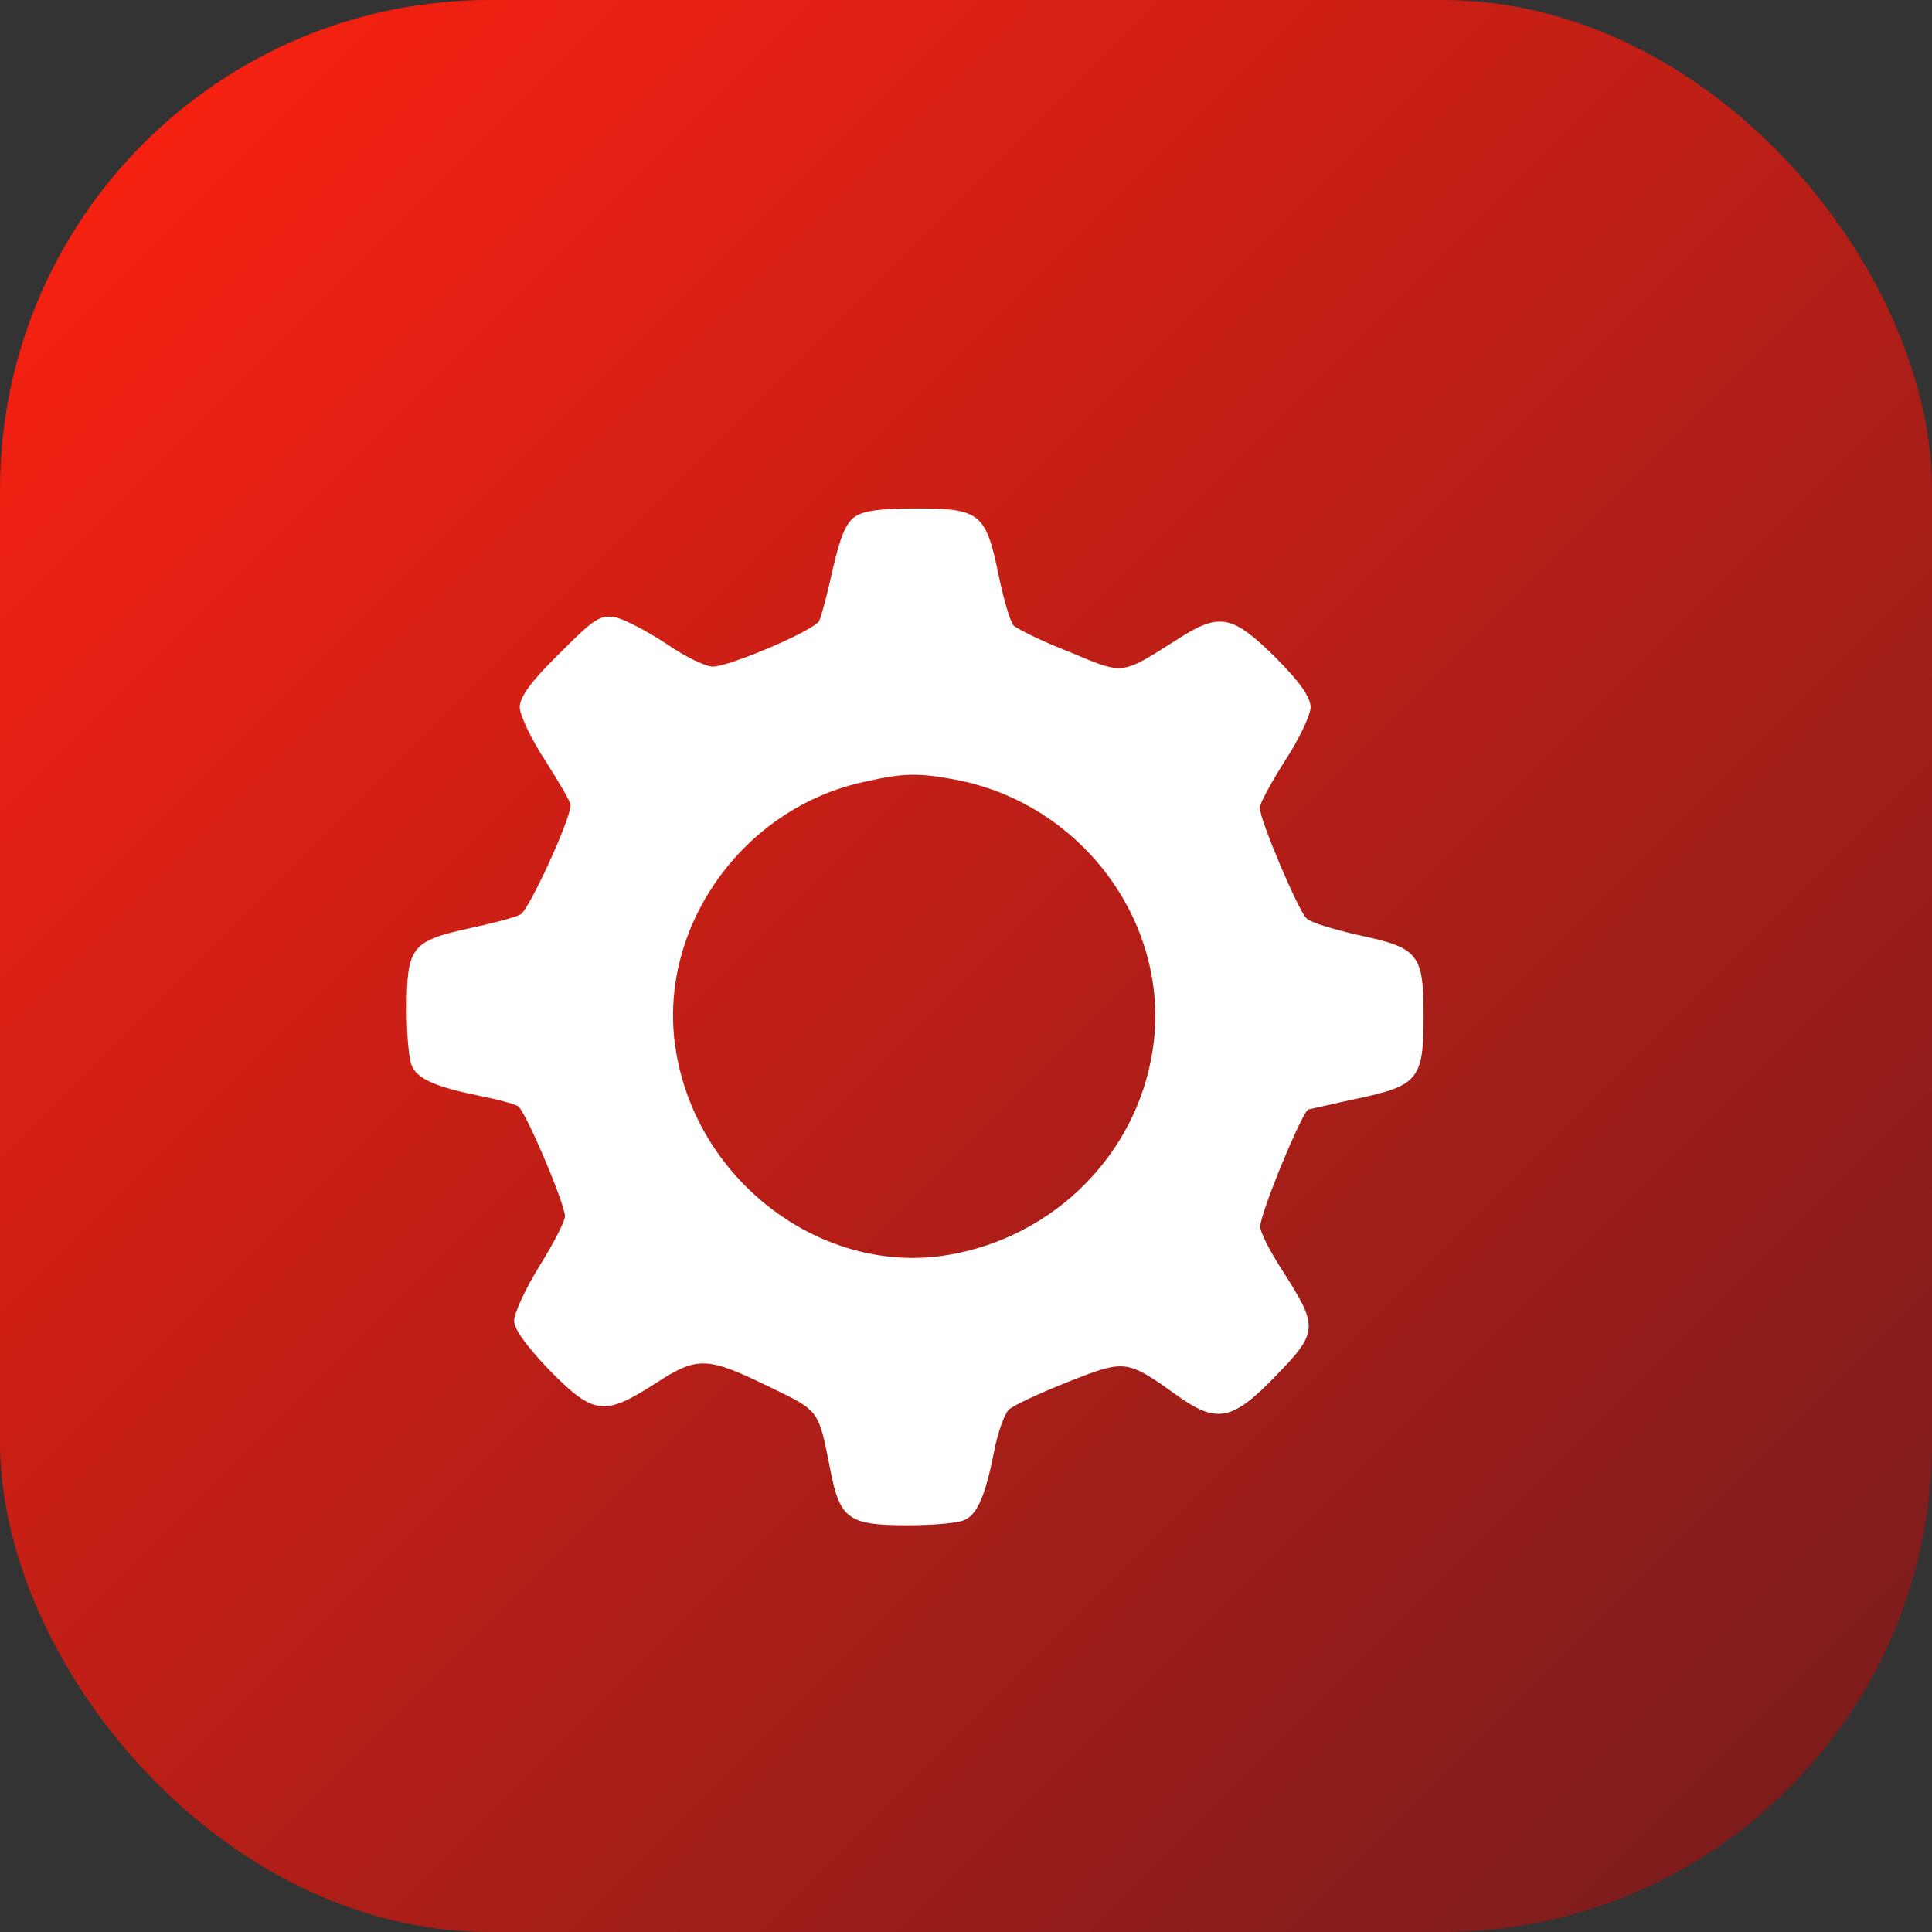
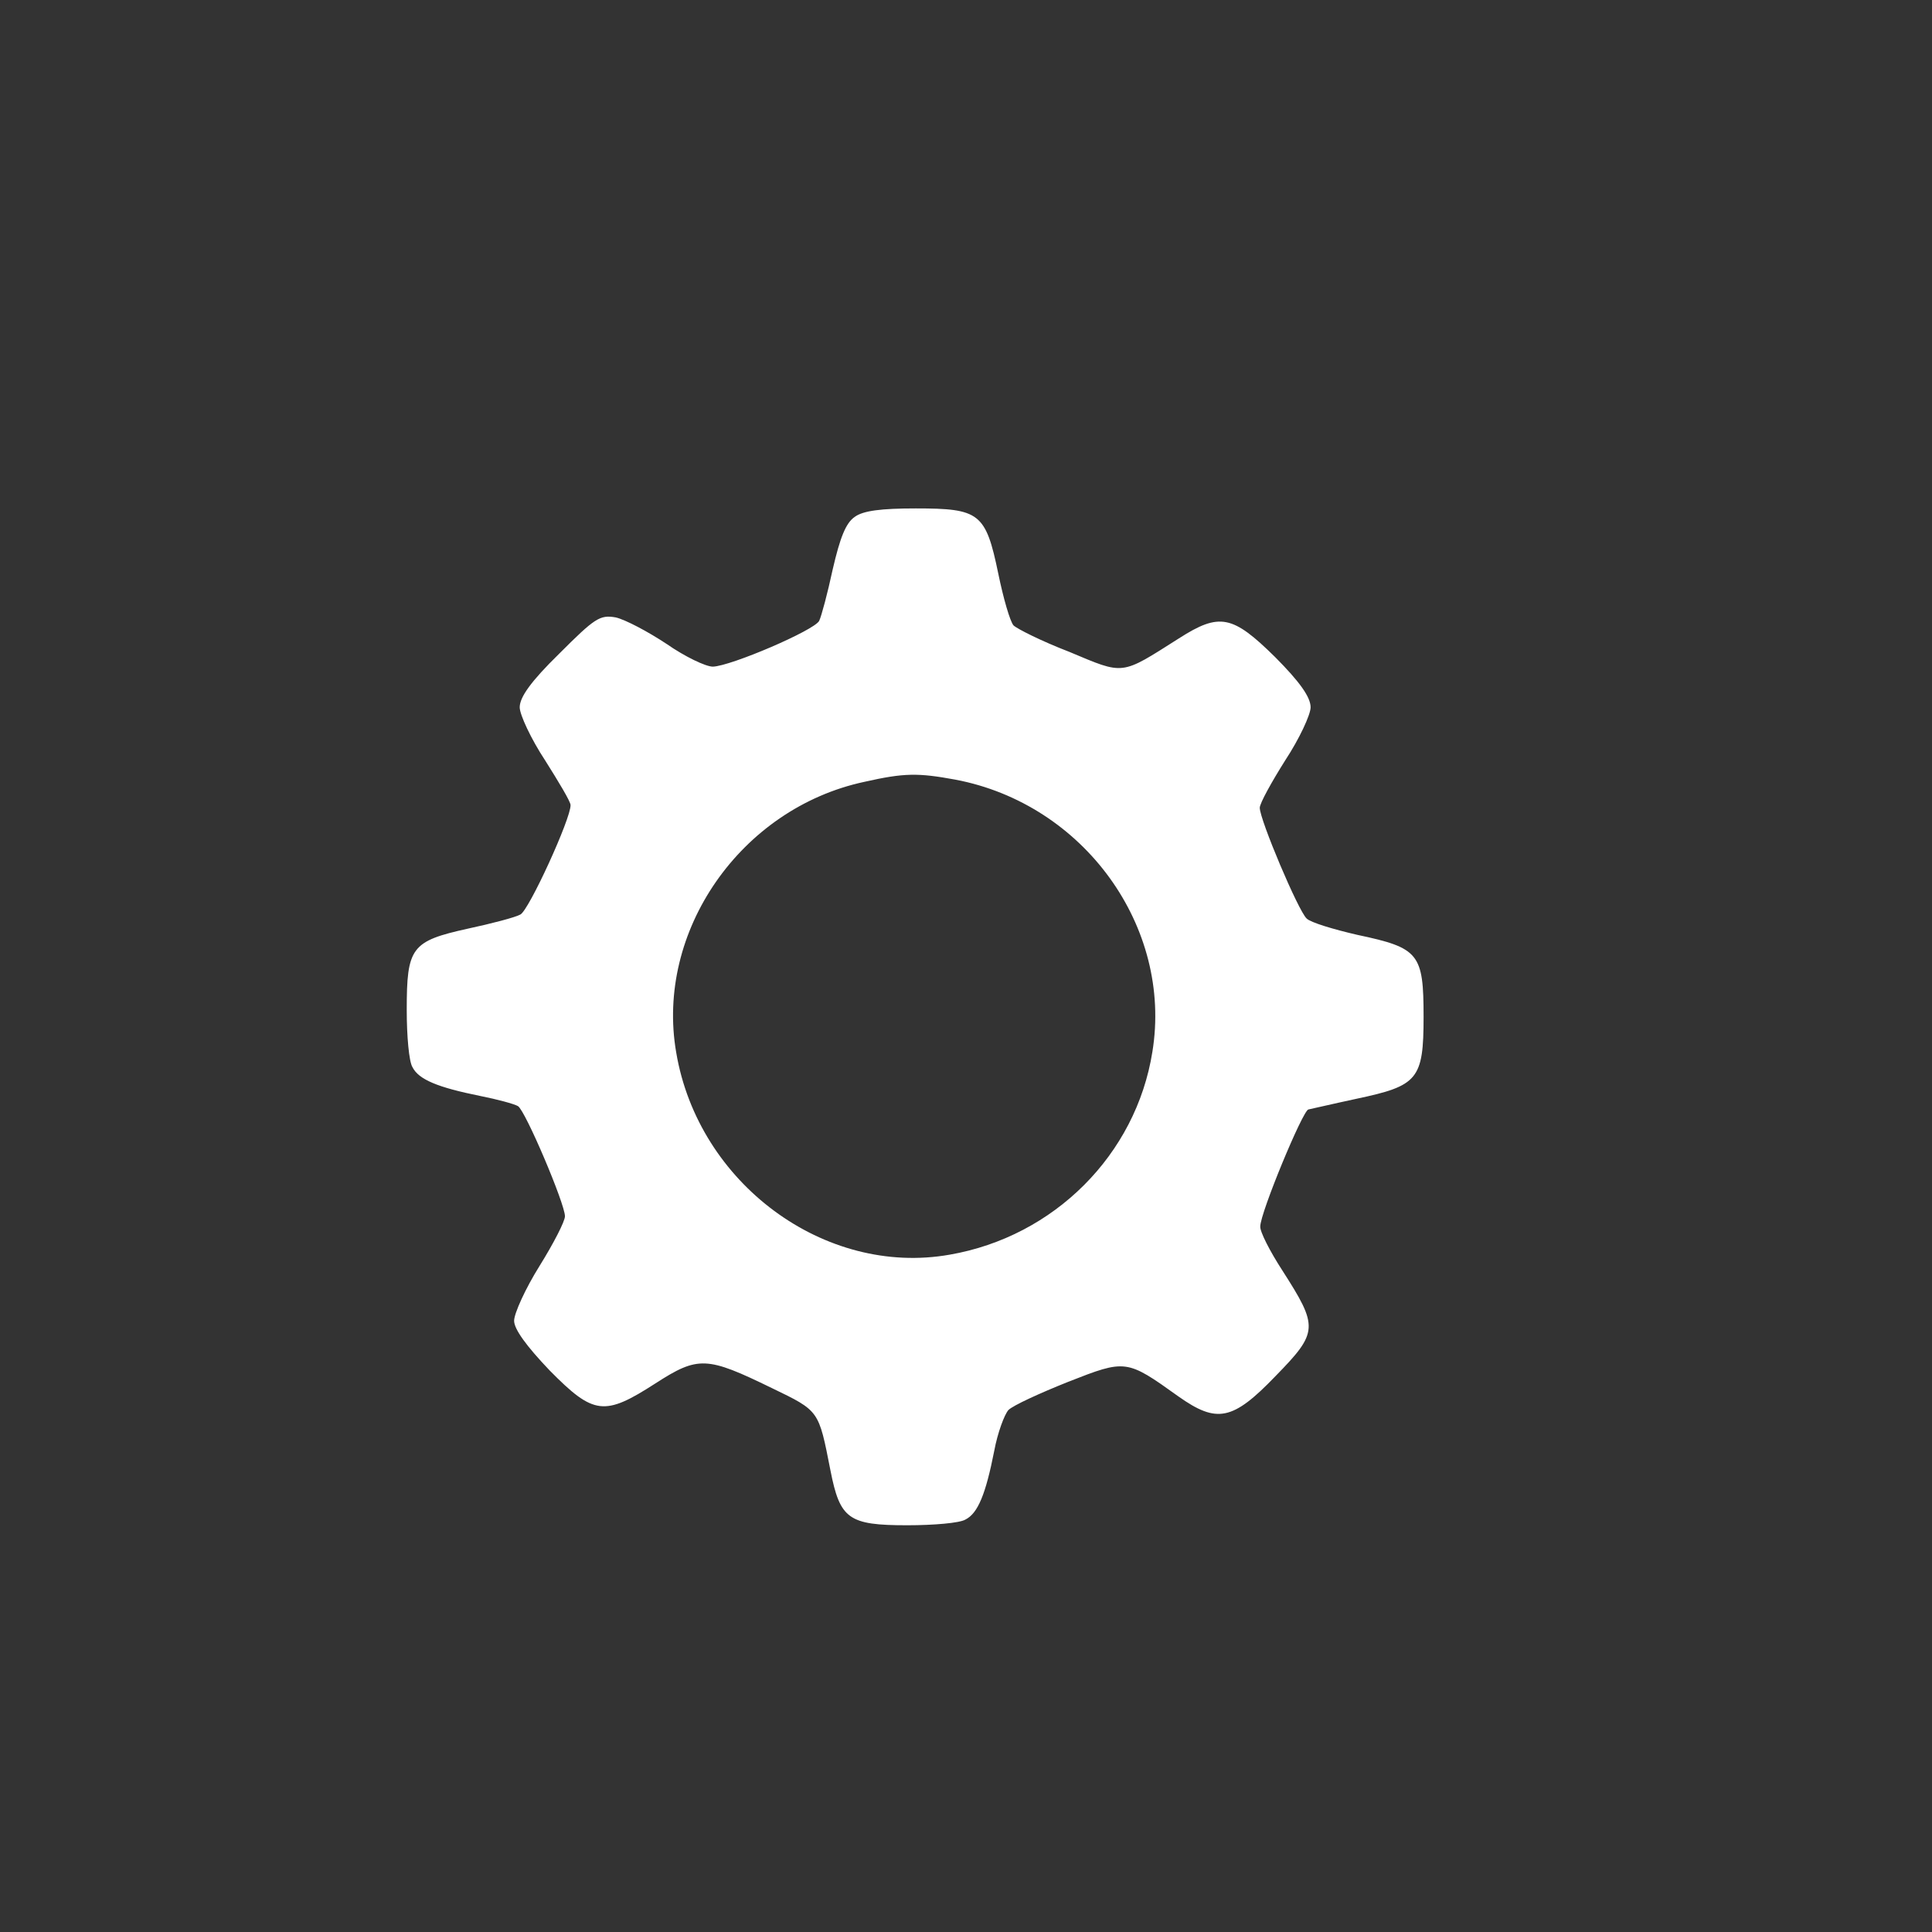
<svg xmlns="http://www.w3.org/2000/svg" width="19" height="19" viewBox="0 0 19 19" fill="none">
  <rect x="0" y="0" width="19" height="19" fill="#333333" stroke="none" />
-   <rect width="19" height="19" rx="4.817" fill="url(#paint0_linear_149_1056)" />
  <path d="M8.406 5.083C8.317 5.144 8.261 5.289 8.189 5.6C8.139 5.833 8.078 6.061 8.056 6.106C8.006 6.2 7.189 6.55 7.011 6.556C6.939 6.556 6.733 6.456 6.556 6.333C6.372 6.211 6.15 6.094 6.056 6.072C5.9 6.044 5.85 6.078 5.5 6.428C5.222 6.7 5.111 6.856 5.111 6.956C5.111 7.028 5.222 7.267 5.361 7.478C5.494 7.689 5.611 7.883 5.611 7.917C5.617 8.044 5.2 8.956 5.117 8.994C5.067 9.022 4.833 9.083 4.6 9.133C4.044 9.256 4 9.317 4 9.933C4 10.189 4.022 10.439 4.056 10.494C4.117 10.617 4.306 10.694 4.722 10.778C4.889 10.811 5.056 10.856 5.094 10.878C5.167 10.922 5.556 11.839 5.556 11.961C5.556 12.011 5.444 12.228 5.306 12.45C5.167 12.672 5.056 12.917 5.056 12.989C5.056 13.072 5.178 13.239 5.406 13.478C5.839 13.917 5.944 13.928 6.444 13.606C6.867 13.333 6.95 13.339 7.589 13.65C8.061 13.878 8.05 13.867 8.167 14.461C8.261 14.939 8.344 15 8.922 15C9.183 15 9.439 14.978 9.494 14.944C9.617 14.883 9.694 14.694 9.778 14.267C9.811 14.089 9.878 13.911 9.917 13.867C9.961 13.822 10.228 13.7 10.506 13.589C11.072 13.367 11.078 13.367 11.589 13.733C11.967 14 12.122 13.972 12.544 13.533C12.967 13.1 12.967 13.05 12.611 12.494C12.489 12.306 12.389 12.111 12.394 12.061C12.394 11.928 12.811 10.922 12.867 10.911C12.894 10.906 13.106 10.856 13.339 10.806C13.944 10.678 14 10.617 14 10C14 9.378 13.956 9.322 13.35 9.194C13.111 9.139 12.889 9.072 12.85 9.033C12.767 8.956 12.389 8.061 12.389 7.944C12.389 7.9 12.506 7.689 12.639 7.478C12.778 7.267 12.889 7.028 12.889 6.956C12.889 6.856 12.783 6.706 12.539 6.461C12.122 6.05 11.994 6.022 11.594 6.278C11.017 6.644 11.061 6.639 10.517 6.411C10.244 6.306 10 6.183 9.967 6.15C9.933 6.111 9.867 5.883 9.817 5.639C9.694 5.044 9.633 5 9.006 5C8.667 5 8.489 5.022 8.406 5.083ZM9.394 7.667C10.661 7.906 11.533 9.117 11.333 10.344C11.172 11.356 10.367 12.161 9.339 12.339C8.111 12.556 6.867 11.639 6.65 10.35C6.444 9.161 7.283 7.95 8.5 7.689C8.894 7.6 9.028 7.6 9.394 7.667Z" fill="white" />
  <defs>
    <linearGradient id="paint0_linear_149_1056" x1="0" y1="0" x2="19" y2="19" gradientUnits="userSpaceOnUse">
      <stop stop-color="#FF2110" />
      <stop offset="1" stop-color="#731C1D" />
    </linearGradient>
  </defs>
</svg>